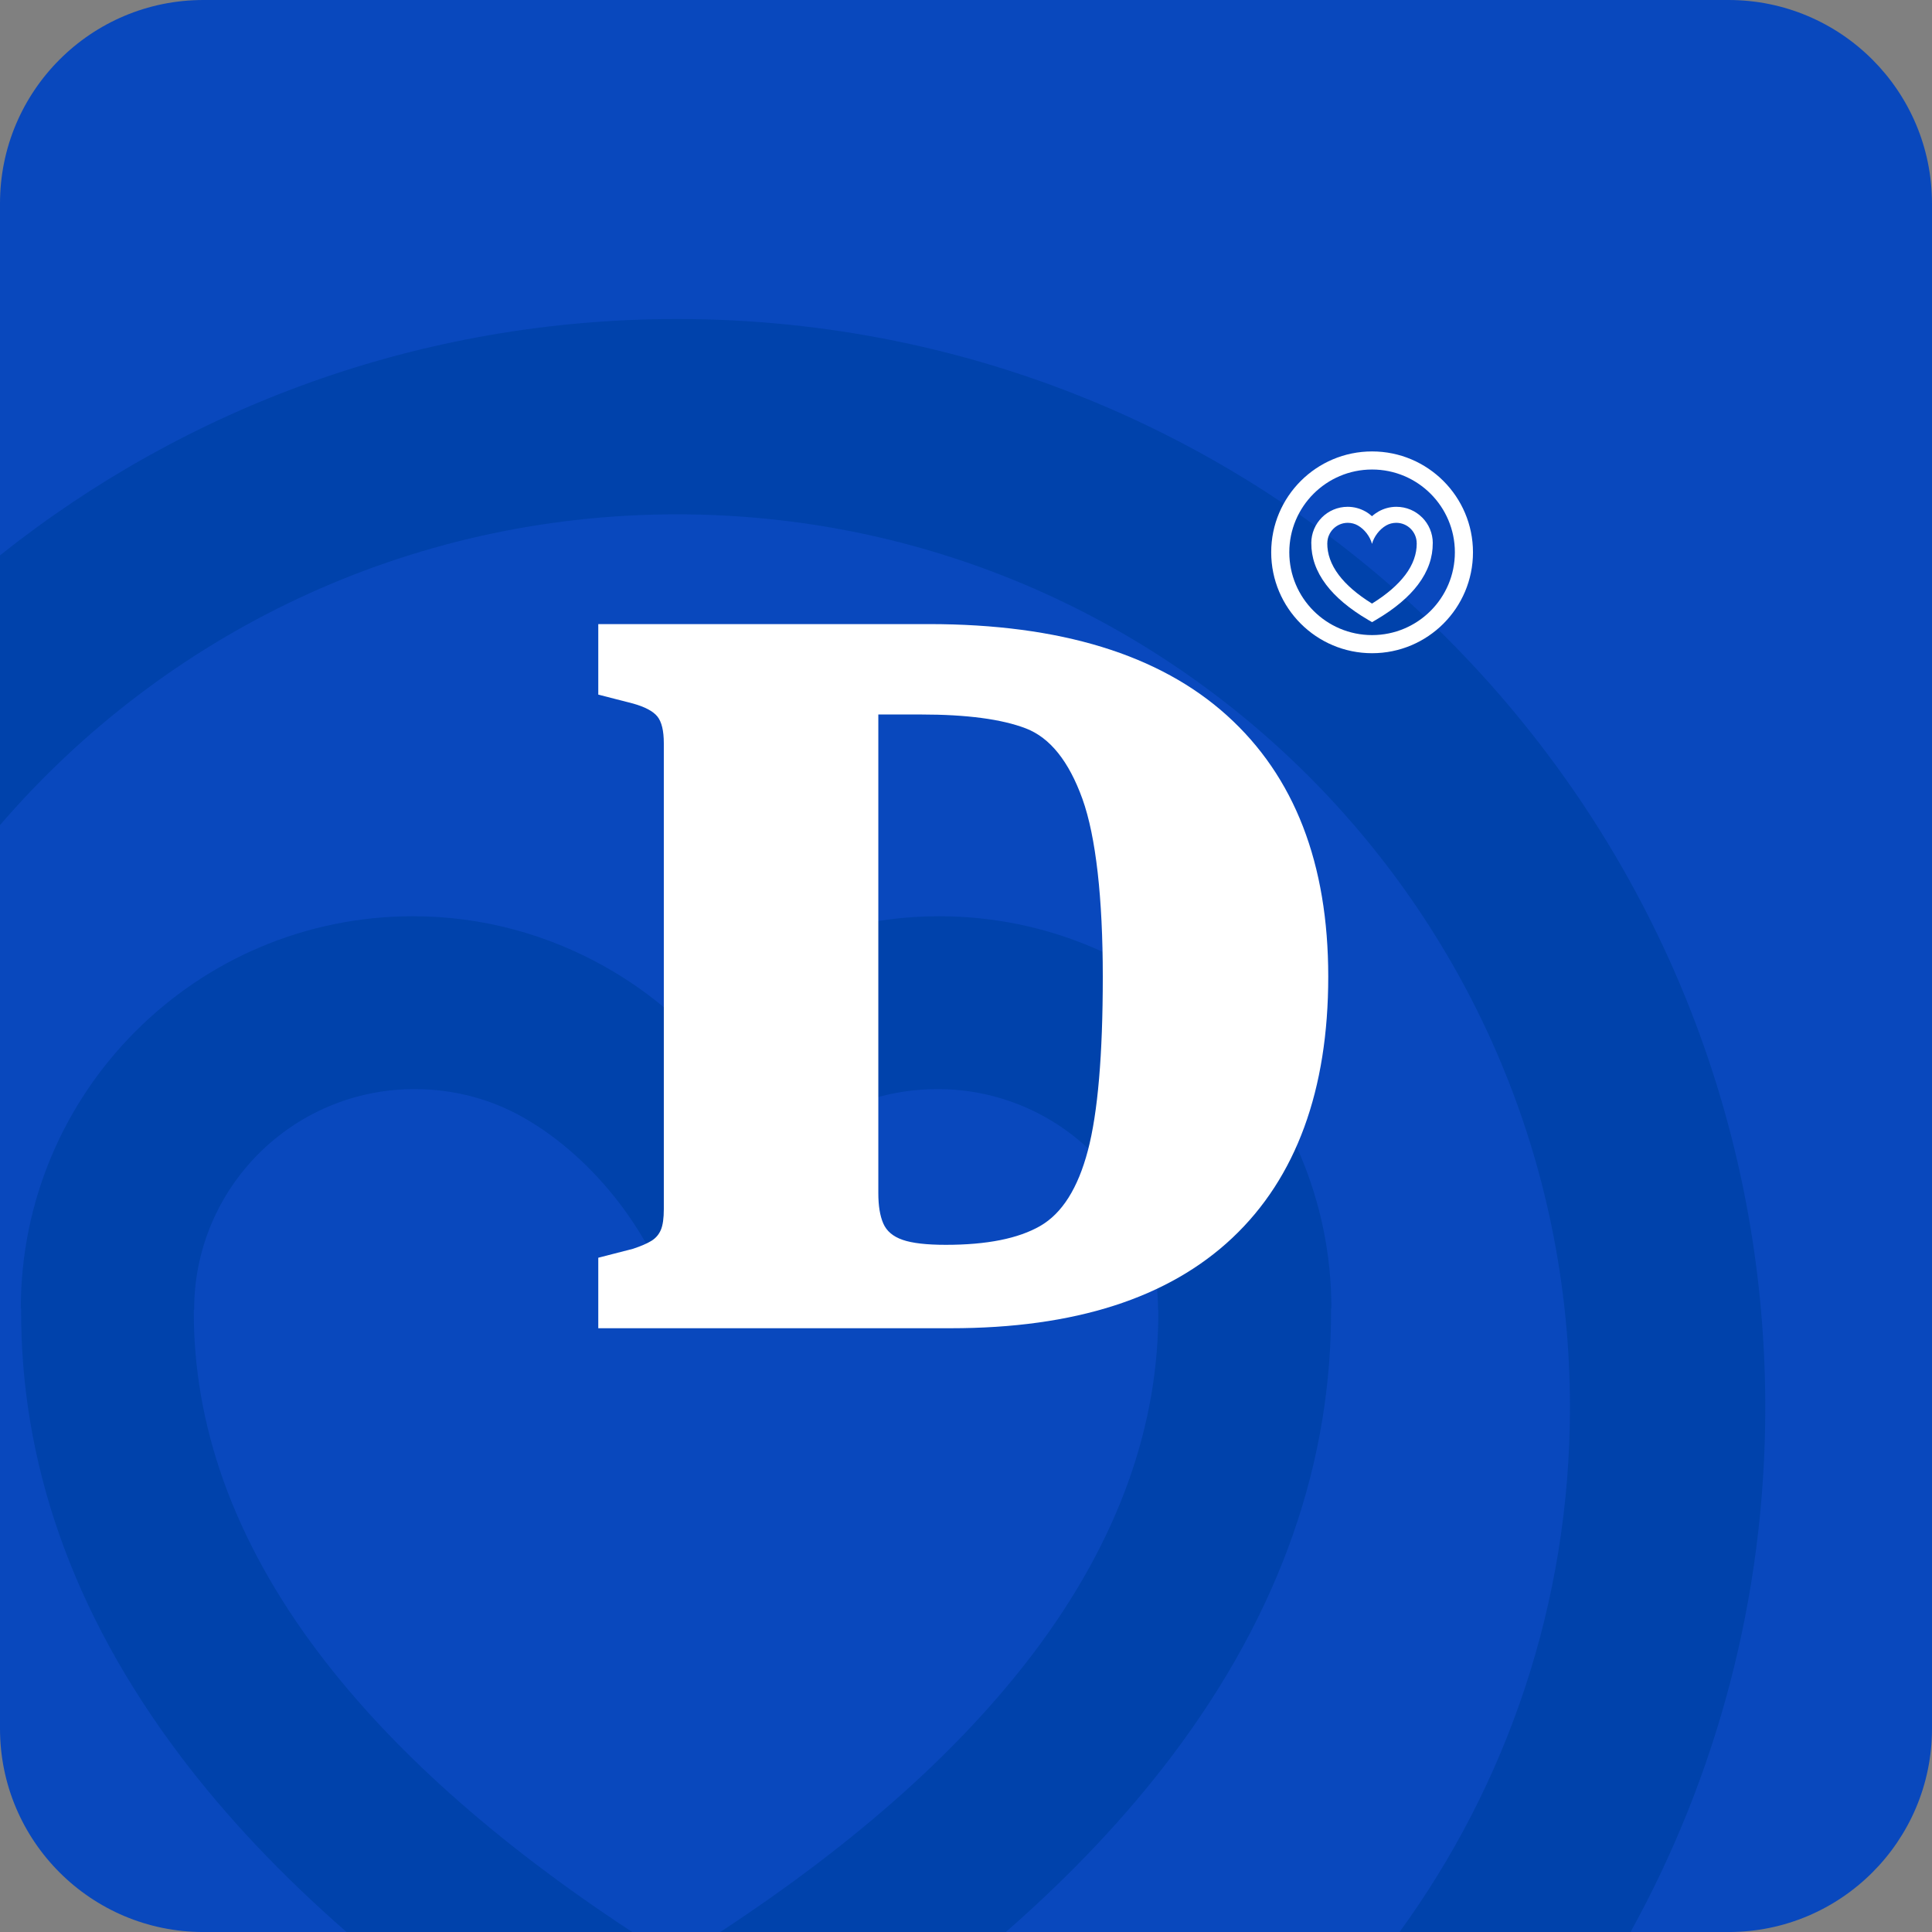
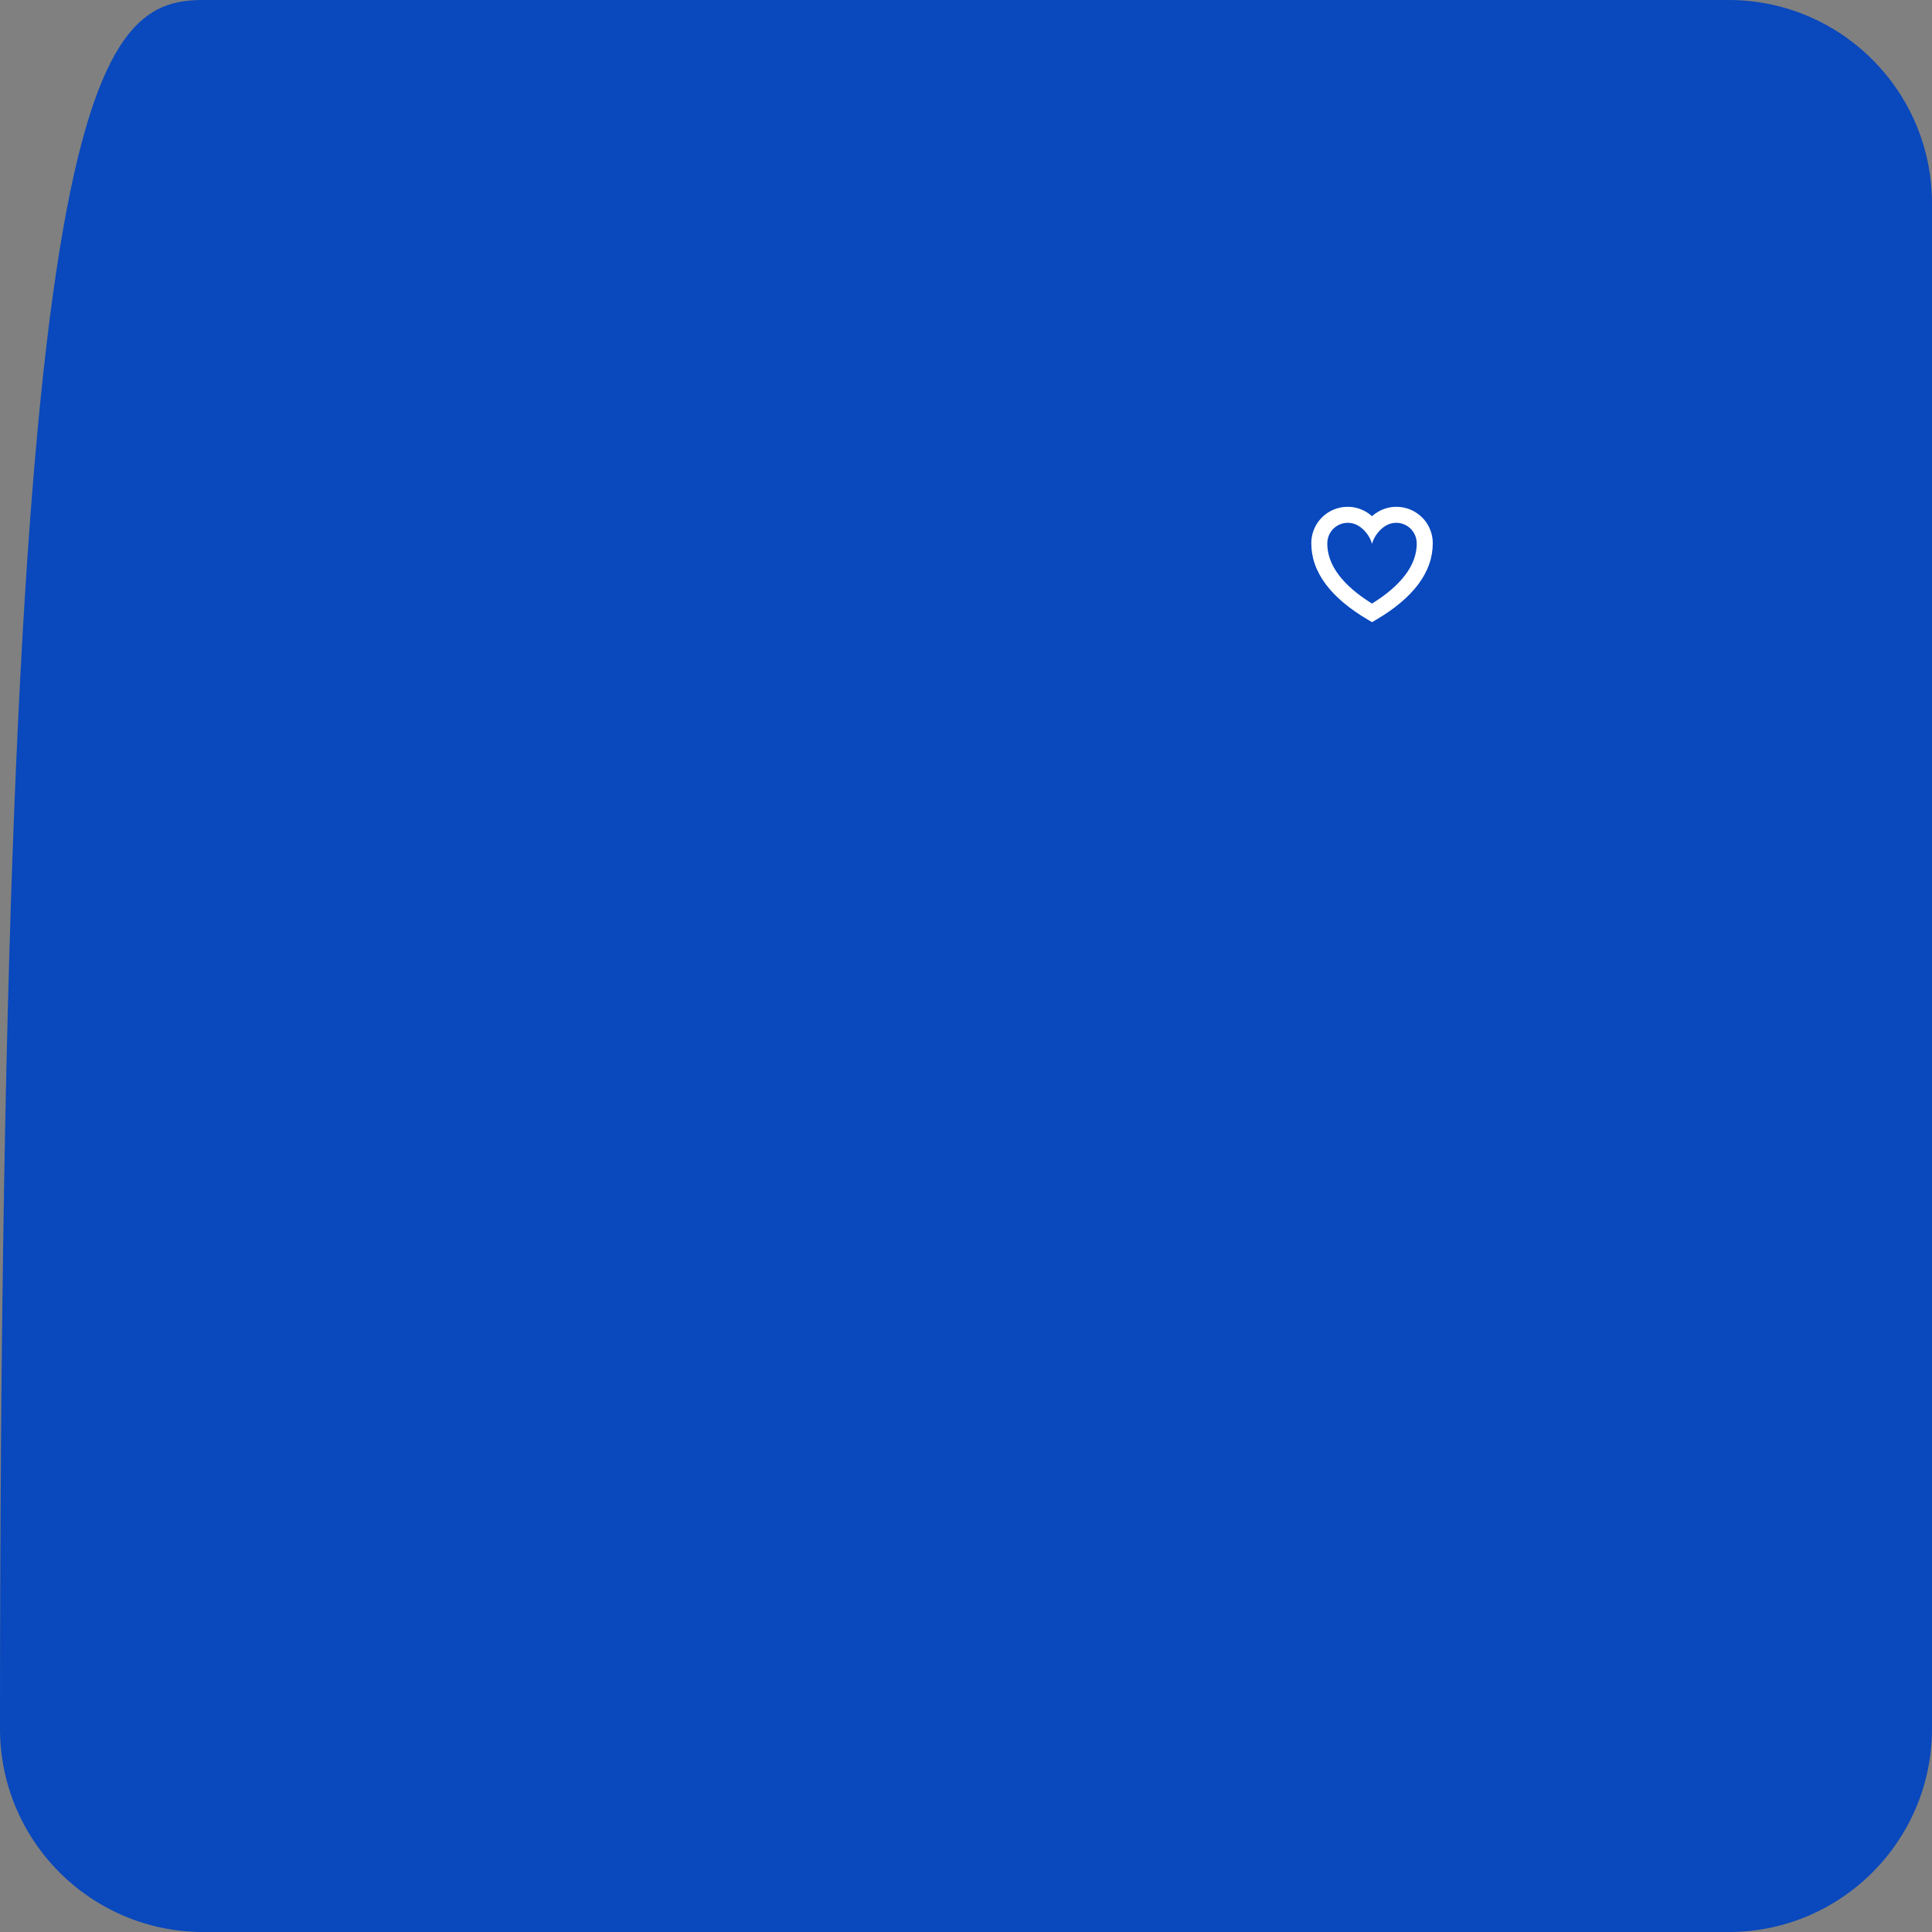
<svg xmlns="http://www.w3.org/2000/svg" id="Layer_1" data-name="Layer 1" viewBox="0 0 1000 1000">
  <rect x="0" y="0" width="1000" height="1000" fill="#808080" stroke="none" />
  <defs>
    <style>      .cls-1, .cls-2 {        fill-rule: evenodd;      }      .cls-1, .cls-3 {        fill: #fff;      }      .cls-2 {        fill: #0042ab;      }      .cls-4 {        fill: #0948bd;      }    </style>
  </defs>
-   <path class="cls-4" d="M1000,105.29v789.43c0,58.16-47.16,105.29-105.31,105.29H105.28c-58.15,0-105.28-47.13-105.28-105.29V105.29C0,47.13,47.13,0,105.28,0h789.4c58.15,0,105.31,47.13,105.31,105.29Z" />
-   <path class="cls-2" d="M629.63,533.72c-36.73-36.75-87.47-59.48-143.55-59.48-36.05,0-70.12,9.58-99.77,26.35-13.1,7.43-25.3,16.23-36.37,26.25-11.07-10.02-23.27-18.82-36.4-26.25-29.65-16.77-63.7-26.35-99.78-26.35-56.02,0-106.8,22.73-143.52,59.48-36.75,36.73-59.47,87.5-59.47,143.53h.17c-.42,78.23,25.45,156.33,82.7,232,23.2,30.68,51.67,61,85.73,90.75h147.85c-71.82-47.1-125.18-95.48-162.17-144.35-44.82-59.27-65.07-118.97-64.73-177.7l.18-.15c0-31.5,12.78-60.03,33.4-80.68,20.65-20.65,49.17-33.4,80.67-33.4,20.55,0,39.65,5.28,56.03,14.53,38.25,21.62,69.08,63.28,79.35,103.05,10.5-39.52,41.1-81.43,79.35-103.05,16.37-9.25,35.48-14.53,56.02-14.53,31.48,0,60.03,12.75,80.65,33.4,20.65,20.65,33.42,49.17,33.42,80.68l.15.15c.35,58.72-19.85,118.47-64.67,177.75-36.97,48.88-90.27,97.23-162.07,144.3h147.83c34.05-29.78,62.47-60.08,85.67-90.73,57.25-75.7,83.08-153.78,82.65-232.03h.18c0-56.03-22.72-106.8-59.47-143.53ZM629.63,533.72c-36.73-36.75-87.47-59.48-143.55-59.48-36.05,0-70.12,9.58-99.77,26.35-13.1,7.43-25.3,16.23-36.37,26.25-11.07-10.02-23.27-18.82-36.4-26.25-29.65-16.77-63.7-26.35-99.78-26.35-56.02,0-106.8,22.73-143.52,59.48-36.75,36.73-59.47,87.5-59.47,143.53h.17c-.42,78.23,25.45,156.33,82.7,232,23.2,30.68,51.67,61,85.73,90.75h147.85c-71.82-47.1-125.18-95.48-162.17-144.35-44.82-59.27-65.07-118.97-64.73-177.7l.18-.15c0-31.5,12.78-60.03,33.4-80.68,20.65-20.65,49.17-33.4,80.67-33.4,20.55,0,39.65,5.28,56.03,14.53,38.25,21.62,69.08,63.28,79.35,103.05,10.5-39.52,41.1-81.43,79.35-103.05,16.37-9.25,35.48-14.53,56.02-14.53,31.48,0,60.03,12.75,80.65,33.4,20.65,20.65,33.42,49.17,33.42,80.68l.15.15c.35,58.72-19.85,118.47-64.67,177.75-36.97,48.88-90.27,97.23-162.07,144.3h147.83c34.05-29.78,62.47-60.08,85.67-90.73,57.25-75.7,83.08-153.78,82.65-232.03h.18c0-56.03-22.72-106.8-59.47-143.53ZM350.43,165.12c-132.45,0-254.25,45.75-350.43,122.33v139.62c84.78-98.47,210.33-160.85,350.43-160.85,255.22,0,462.17,206.98,462.17,462.18,0,101.47-32.73,195.35-88.2,271.6h119.58c44.45-80.55,69.73-173.12,69.73-271.6,0-311.03-252.23-563.28-563.27-563.28ZM629.63,533.72c-36.73-36.75-87.47-59.48-143.55-59.48-36.05,0-70.12,9.58-99.77,26.35-13.1,7.43-25.3,16.23-36.37,26.25-11.07-10.02-23.27-18.82-36.4-26.25-29.65-16.77-63.7-26.35-99.78-26.35-56.02,0-106.8,22.73-143.52,59.48-36.75,36.73-59.47,87.5-59.47,143.53h.17c-.42,78.23,25.45,156.33,82.7,232,23.2,30.68,51.67,61,85.73,90.75h147.85c-71.82-47.1-125.18-95.48-162.17-144.35-44.82-59.27-65.07-118.97-64.73-177.7l.18-.15c0-31.5,12.78-60.03,33.4-80.68,20.65-20.65,49.17-33.4,80.67-33.4,20.55,0,39.65,5.28,56.03,14.53,38.25,21.62,69.08,63.28,79.35,103.05,10.5-39.52,41.1-81.43,79.35-103.05,16.37-9.25,35.48-14.53,56.02-14.53,31.48,0,60.03,12.75,80.65,33.4,20.65,20.65,33.42,49.17,33.42,80.68l.15.15c.35,58.72-19.85,118.47-64.67,177.75-36.97,48.88-90.27,97.23-162.07,144.3h147.83c34.05-29.78,62.47-60.08,85.67-90.73,57.25-75.7,83.08-153.78,82.65-232.03h.18c0-56.03-22.72-106.8-59.47-143.53Z" />
+   <path class="cls-4" d="M1000,105.29v789.43c0,58.16-47.16,105.29-105.31,105.29H105.28c-58.15,0-105.28-47.13-105.28-105.29C0,47.13,47.13,0,105.28,0h789.4c58.15,0,105.31,47.13,105.31,105.29Z" />
  <g>
-     <path class="cls-3" d="M309.67,651l17.99-4.63c4.11-1.37,7.28-2.74,9.51-4.11,2.22-1.37,3.86-3.25,4.88-5.66,1.03-2.39,1.54-5.99,1.54-10.79v-241.09c0-6.51-1.12-11.13-3.34-13.88-2.23-2.74-6.43-4.96-12.59-6.69l-17.99-4.62v-36.5h171.18c67.86,0,119.26,15.77,154.22,47.29,34.96,31.54,52.43,76.6,52.43,135.19s-16.54,104.02-49.61,135.2c-33.08,31.18-81.66,46.78-145.73,46.78h-182.49v-36.5ZM538.42,634.55c11.31-6.51,19.53-19.53,24.67-39.07,5.14-19.53,7.71-49.52,7.71-89.96s-3.52-72.48-10.54-92.01c-7.03-19.53-16.79-31.7-29.3-36.5-12.51-4.79-30.58-7.19-54.23-7.19h-22.11v247.77c0,6.51.85,11.74,2.57,15.68,1.71,3.94,5.05,6.77,10.03,8.48,4.96,1.72,12.42,2.57,22.36,2.57,21.24,0,37.52-3.25,48.83-9.76Z" />
    <g>
-       <path class="cls-1" d="M710.19,233.66c-28.83,0-52.22,23.38-52.22,52.22s23.38,52.22,52.22,52.22,52.22-23.39,52.22-52.22-23.39-52.22-52.22-52.22ZM710.19,328.72c-23.66,0-42.85-19.19-42.85-42.85s19.19-42.85,42.85-42.85,42.85,19.19,42.85,42.85-19.19,42.85-42.85,42.85Z" />
      <path class="cls-1" d="M736.08,267.83c-3.4-3.41-8.11-5.51-13.31-5.51-3.34,0-6.5.89-9.25,2.44-1.21.69-2.35,1.5-3.37,2.43-1.03-.93-2.16-1.75-3.37-2.43-2.75-1.56-5.91-2.44-9.25-2.44-5.19,0-9.9,2.11-13.31,5.51-3.41,3.41-5.51,8.11-5.51,13.31h.02c-.04,7.25,2.36,14.49,7.67,21.51,4.75,6.27,11.87,12.39,21.71,18.17l2.06,1.21,2.06-1.21c9.84-5.78,16.95-11.89,21.7-18.17,5.31-7.02,7.7-14.26,7.66-21.51h.02c0-5.19-2.11-9.9-5.51-13.31ZM727.29,297.68c-3.78,5-9.41,9.94-17.14,14.73-7.74-4.79-13.36-9.73-17.15-14.73-4.16-5.49-6.03-11.03-6-16.47l.02-.02c0-2.92,1.19-5.56,3.1-7.48,1.91-1.91,4.56-3.1,7.48-3.1,1.91,0,3.68.49,5.19,1.35,3.55,2,6.4,5.86,7.36,9.55.97-3.66,3.81-7.55,7.36-9.55,1.52-.86,3.29-1.35,5.19-1.35,2.92,0,5.57,1.18,7.48,3.1,1.91,1.91,3.1,4.56,3.1,7.48l.02.02c.03,5.44-1.84,10.98-6,16.48Z" />
    </g>
  </g>
</svg>